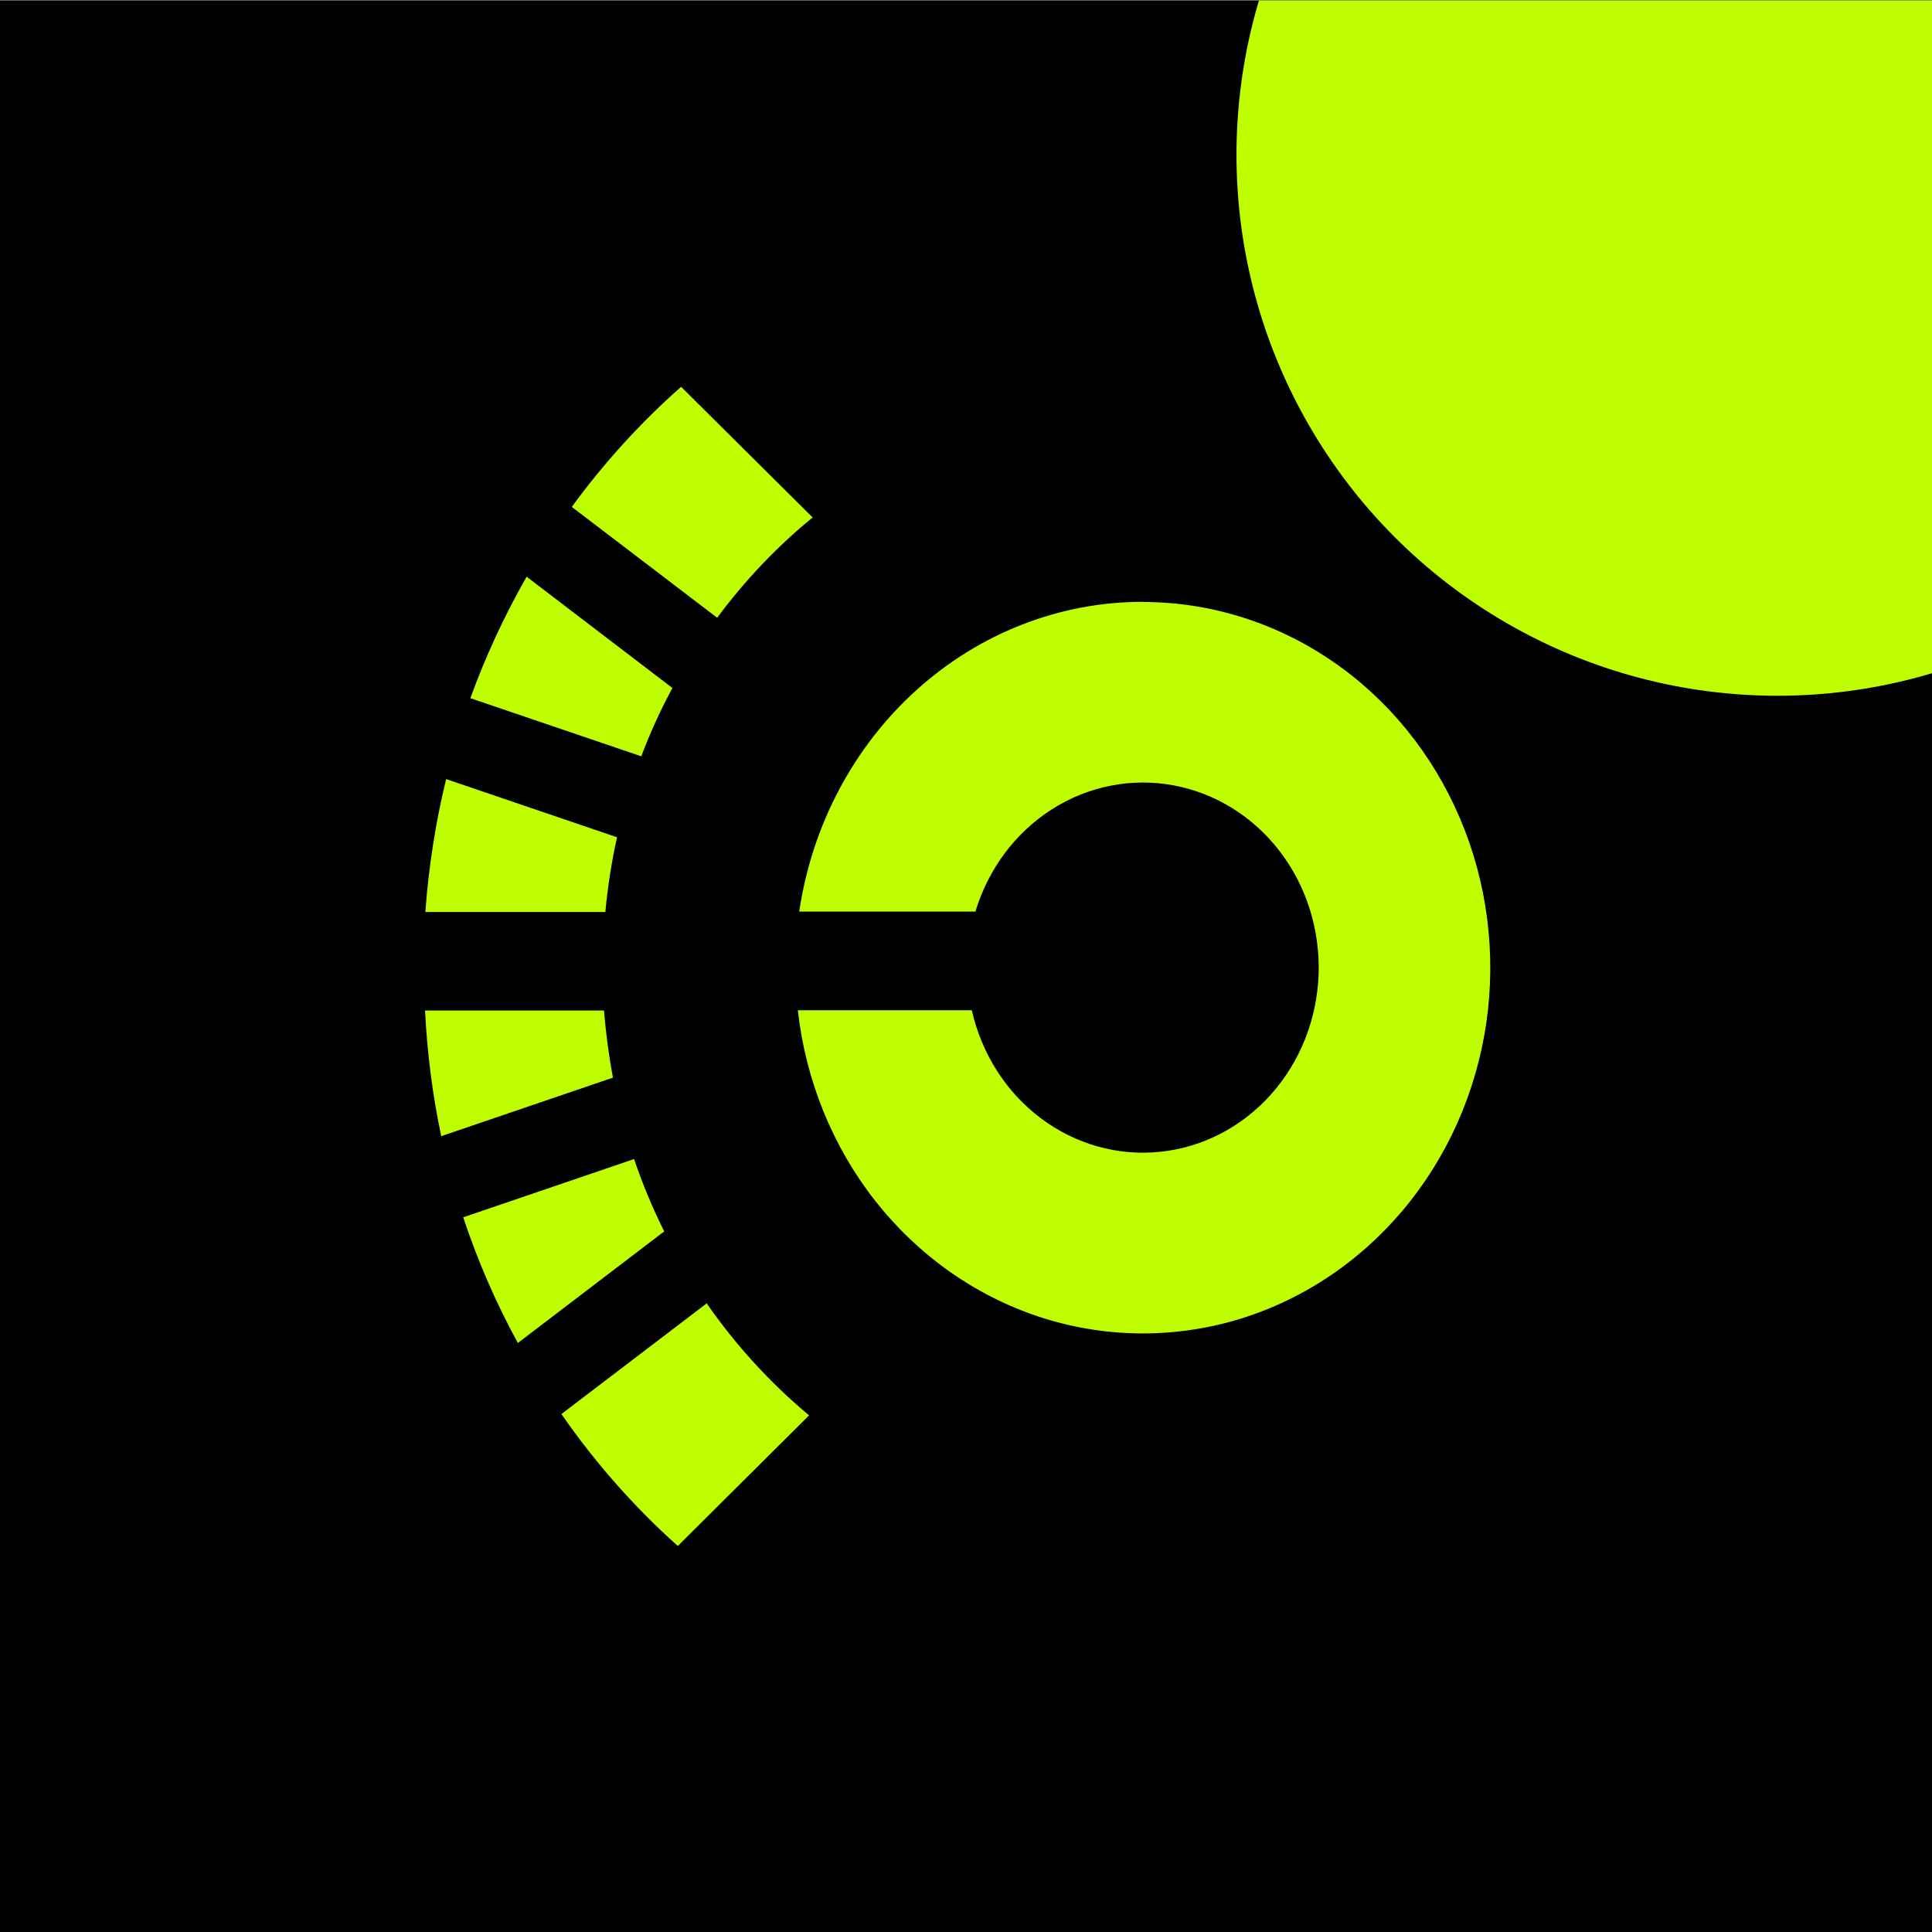
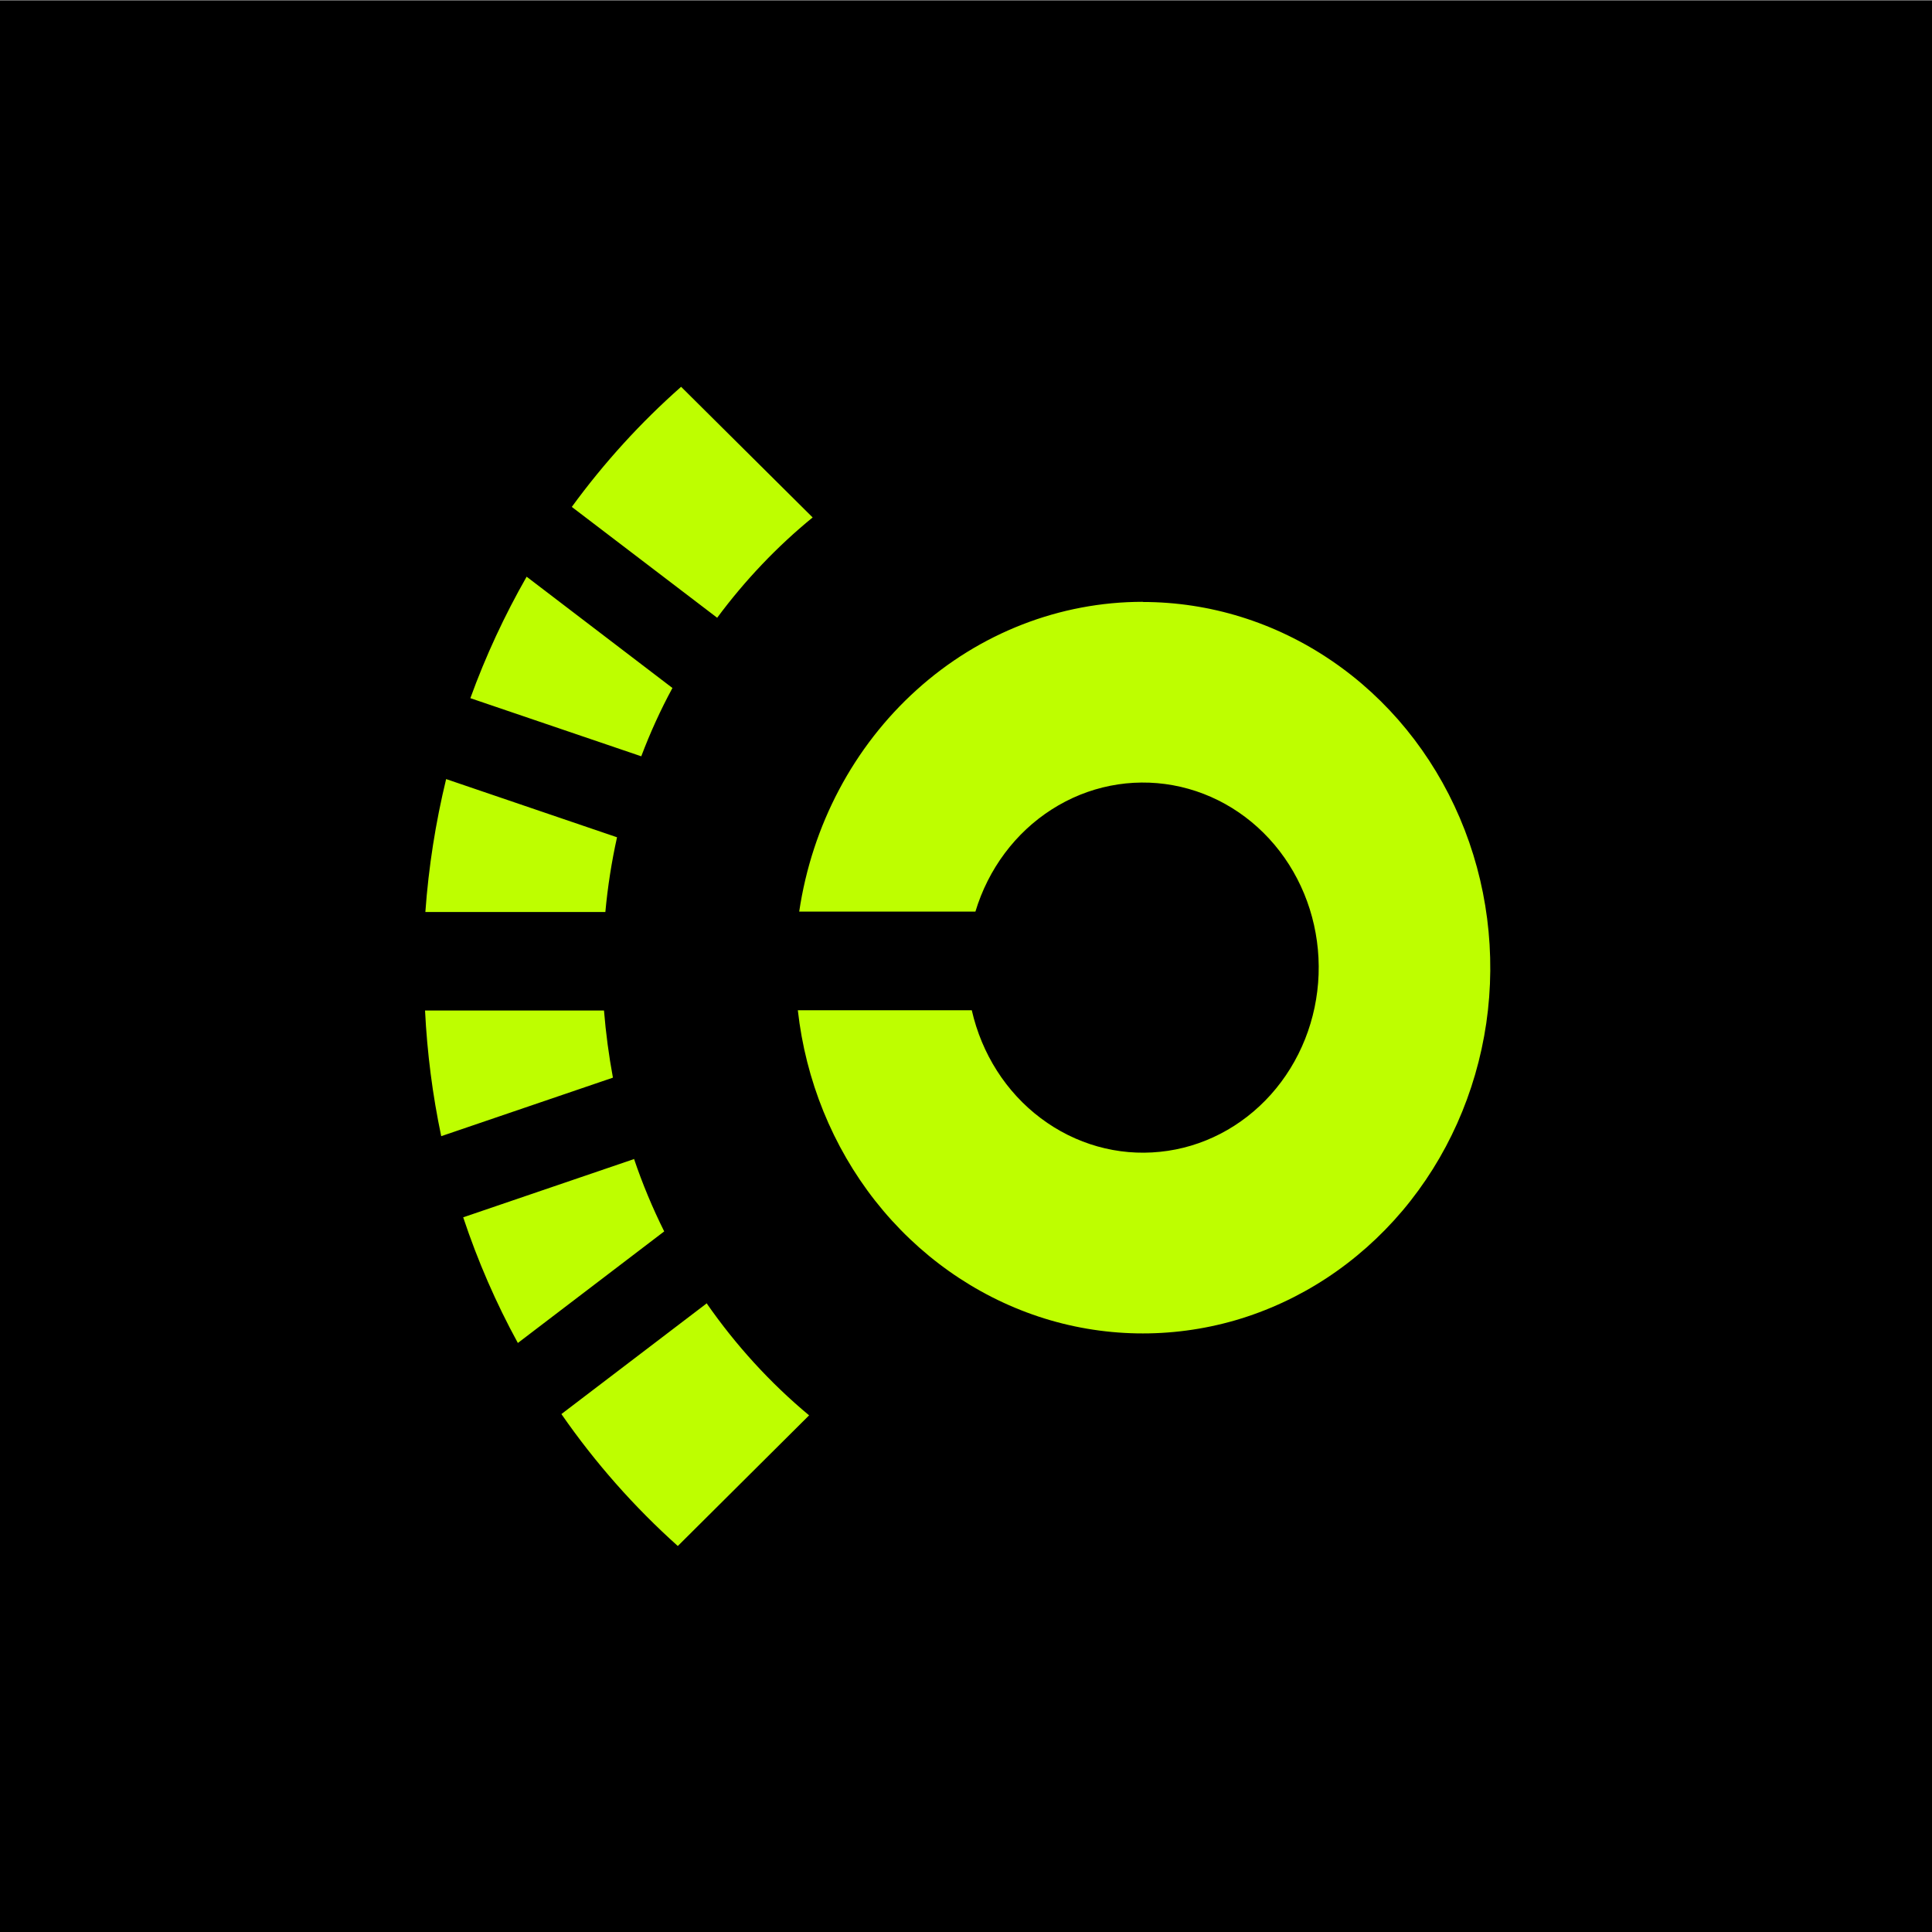
<svg xmlns="http://www.w3.org/2000/svg" width="24" height="24" viewBox="0 0 24 24" fill="none">
  <g clip-path="url(#clip0_4279_2246)">
    <rect width="24" height="24" transform="translate(0 0.004)" fill="black" />
    <path fill-rule="evenodd" clip-rule="evenodd" d="M6.542 7.164L8.354 8.547H8.353C8.205 8.82 8.076 9.104 7.966 9.395L5.843 8.673C6.033 8.149 6.268 7.644 6.542 7.164ZM10.095 6.428L10.096 6.43L10.095 6.428C10.095 6.428 10.095 6.428 10.095 6.428ZM8.461 4.805L10.095 6.428C9.652 6.79 9.254 7.209 8.909 7.674L7.103 6.297C7.503 5.749 7.958 5.249 8.461 4.805ZM5.542 9.678L7.665 10.401C7.597 10.707 7.549 11.016 7.52 11.329H5.284C5.324 10.771 5.411 10.219 5.542 9.678ZM5.754 15.122L7.874 14.399L7.875 14.398V14.393C7.98 14.704 8.106 15.006 8.251 15.297L6.433 16.683C6.161 16.186 5.934 15.663 5.754 15.122ZM6.974 17.566L8.776 16.193V16.187C9.14 16.711 9.568 17.18 10.051 17.582L8.42 19.205C7.878 18.72 7.392 18.169 6.974 17.566ZM7.503 12.553H7.504L7.503 12.552C7.503 12.55 7.503 12.548 7.503 12.546V12.552L7.503 12.552C7.503 12.553 7.503 12.553 7.503 12.553ZM7.503 12.553H5.28C5.306 13.079 5.373 13.601 5.481 14.114L7.614 13.387C7.563 13.112 7.526 12.834 7.503 12.553ZM11.387 8.57C12.169 7.864 13.166 7.476 14.196 7.476L14.195 7.478C15.028 7.478 15.842 7.731 16.541 8.207C17.24 8.682 17.793 9.361 18.134 10.16C18.475 10.958 18.589 11.845 18.463 12.711C18.336 13.577 17.974 14.386 17.422 15.04C16.868 15.695 16.148 16.167 15.346 16.401C14.545 16.633 13.694 16.618 12.901 16.355C12.107 16.091 11.403 15.592 10.872 14.917C10.342 14.242 10.008 13.42 9.911 12.55H12.072C12.195 13.091 12.498 13.567 12.928 13.89C13.358 14.214 13.885 14.363 14.411 14.308C14.936 14.255 15.426 14.001 15.788 13.596C16.15 13.191 16.36 12.662 16.38 12.106C16.4 11.55 16.228 11.005 15.896 10.573C15.563 10.14 15.093 9.85 14.573 9.755C14.052 9.66 13.516 9.766 13.065 10.055C12.614 10.343 12.277 10.794 12.117 11.324H9.928C10.087 10.252 10.604 9.276 11.387 8.57Z" fill="#BEFE00" />
    <g filter="url(#filter0_f_4279_2246)">
-       <circle cx="22.08" cy="1.923" r="6.72" fill="#BEFE00" />
-     </g>
+       </g>
  </g>
  <defs>
    <filter id="filter0_f_4279_2246" x="1.36" y="-18.797" width="41.44" height="41.44" filterUnits="userSpaceOnUse" color-interpolation-filters="sRGB">
      <feFlood flood-opacity="0" result="BackgroundImageFix" />
      <feBlend mode="normal" in="SourceGraphic" in2="BackgroundImageFix" result="shape" />
      <feGaussianBlur stdDeviation="7" result="effect1_foregroundBlur_4279_2246" />
    </filter>
    <clipPath id="clip0_4279_2246">
      <rect width="24" height="24" fill="white" transform="translate(0 0.004)" />
    </clipPath>
  </defs>
</svg>